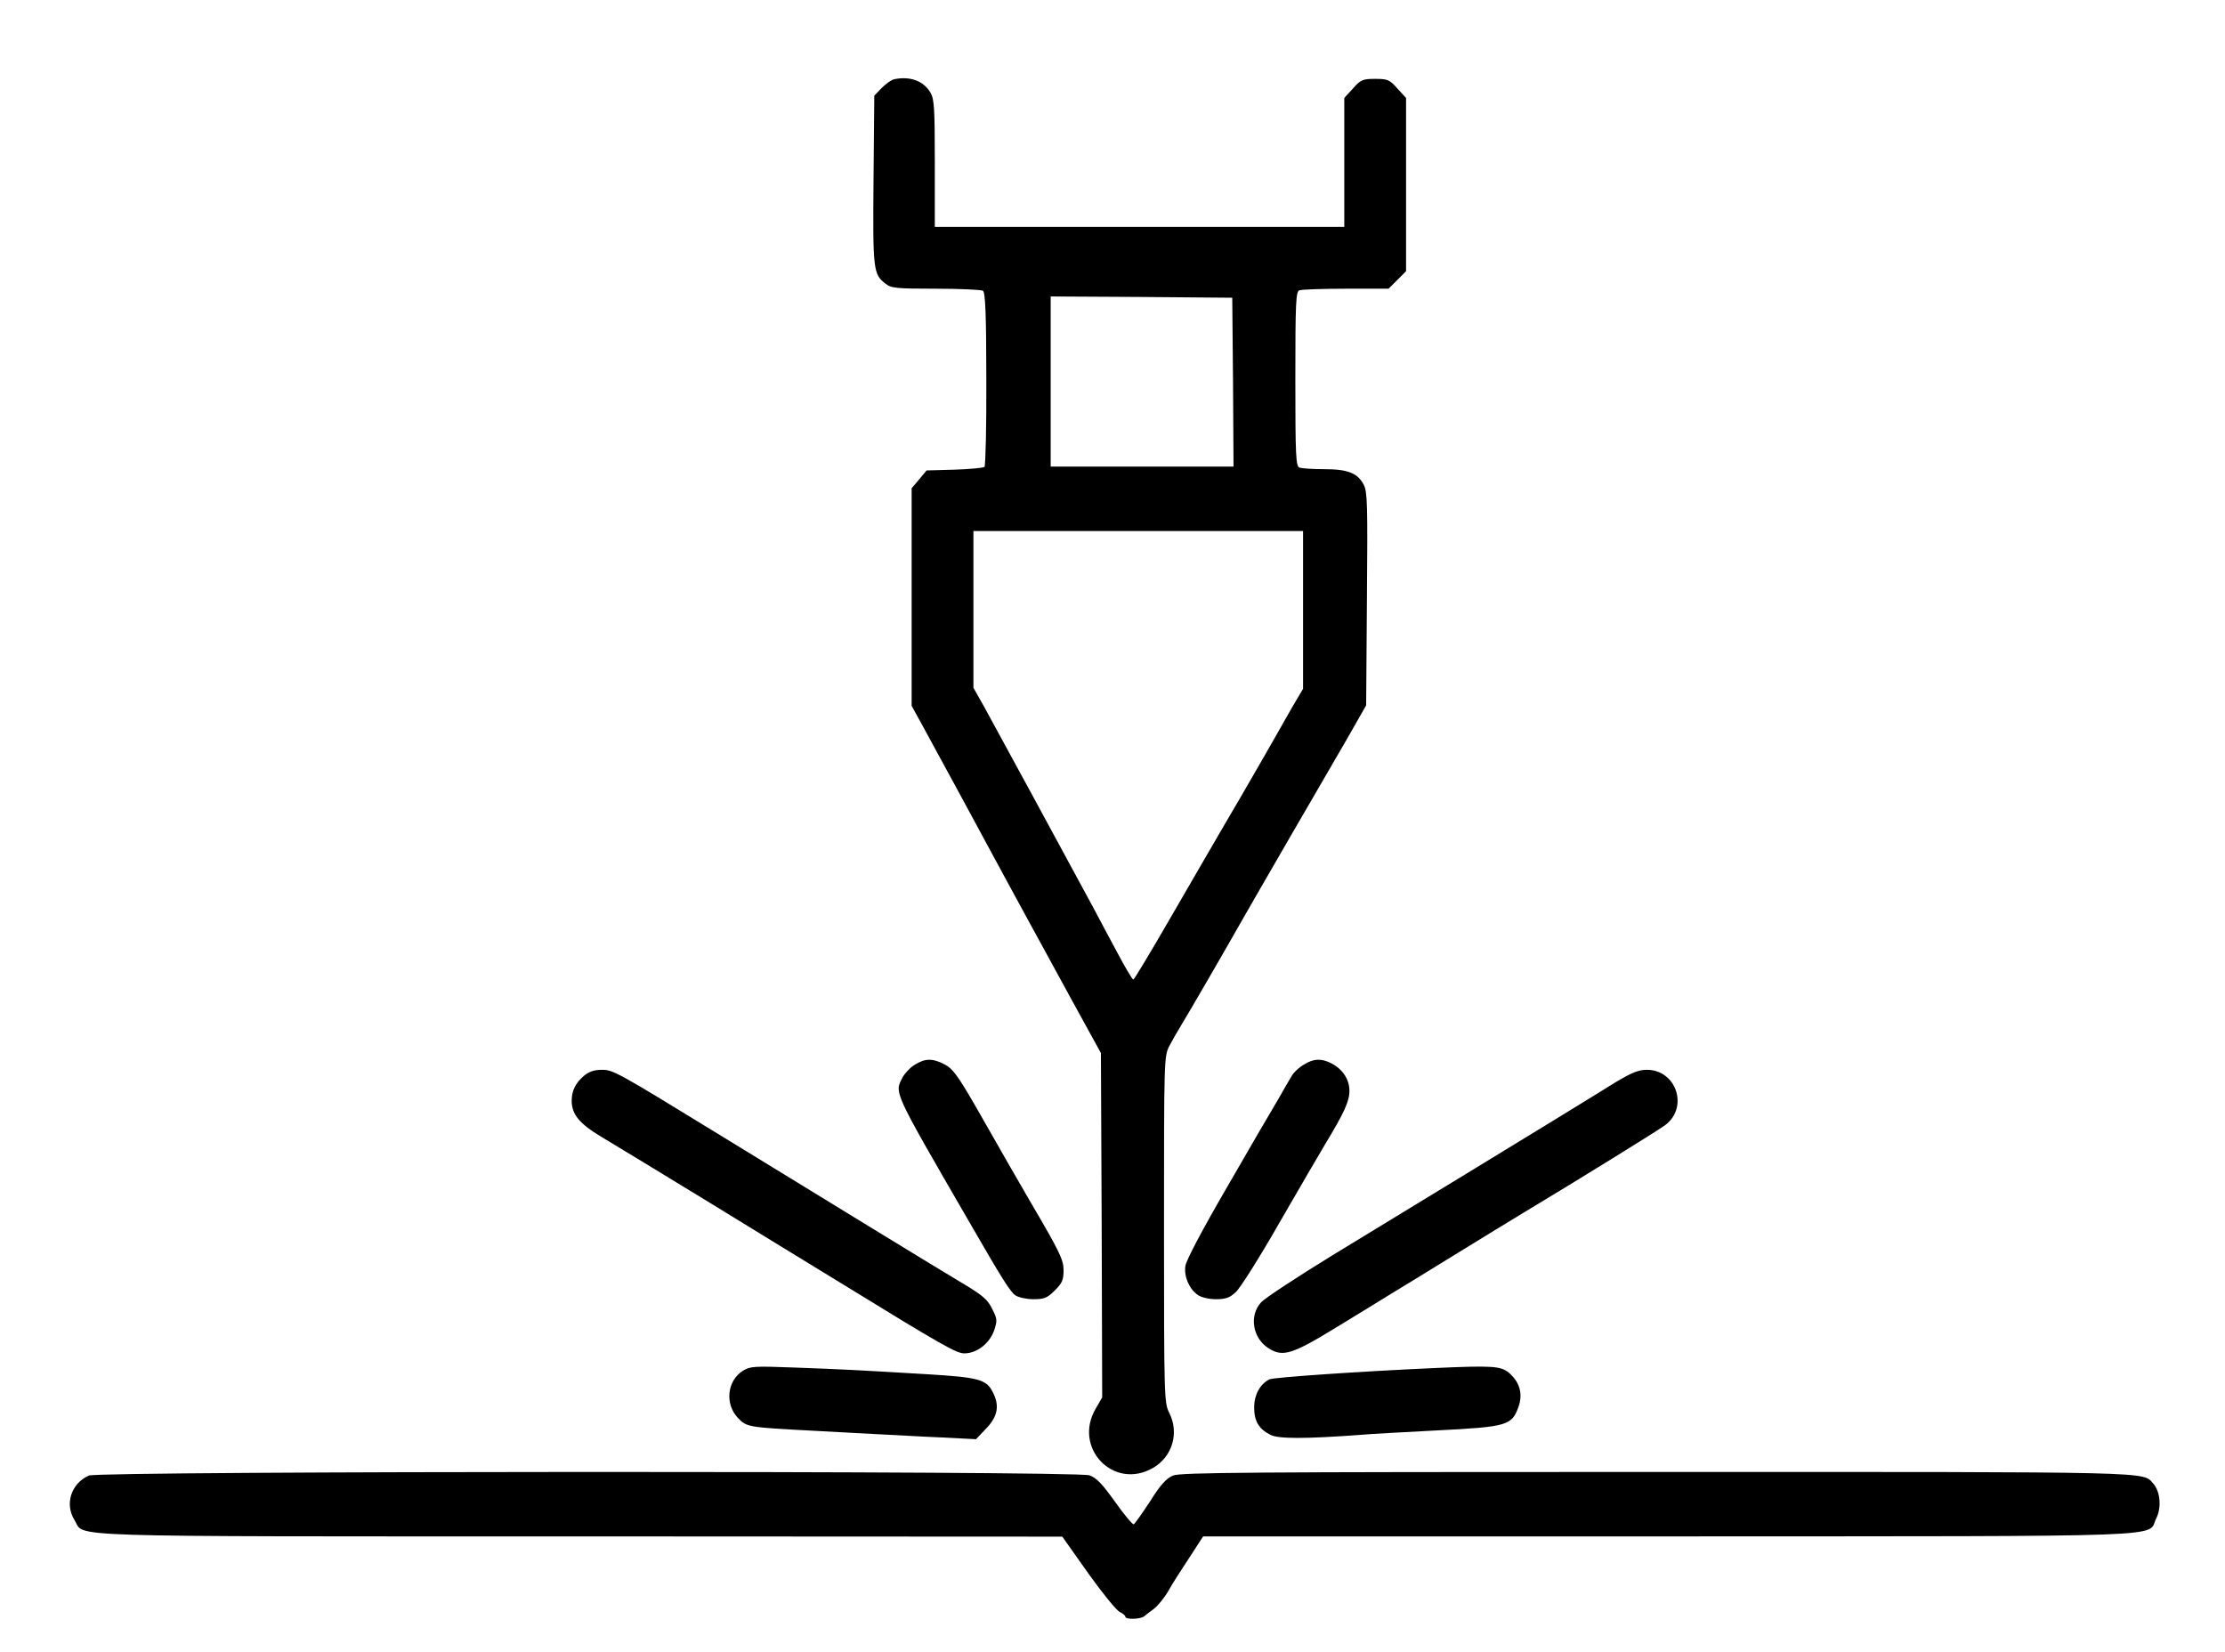
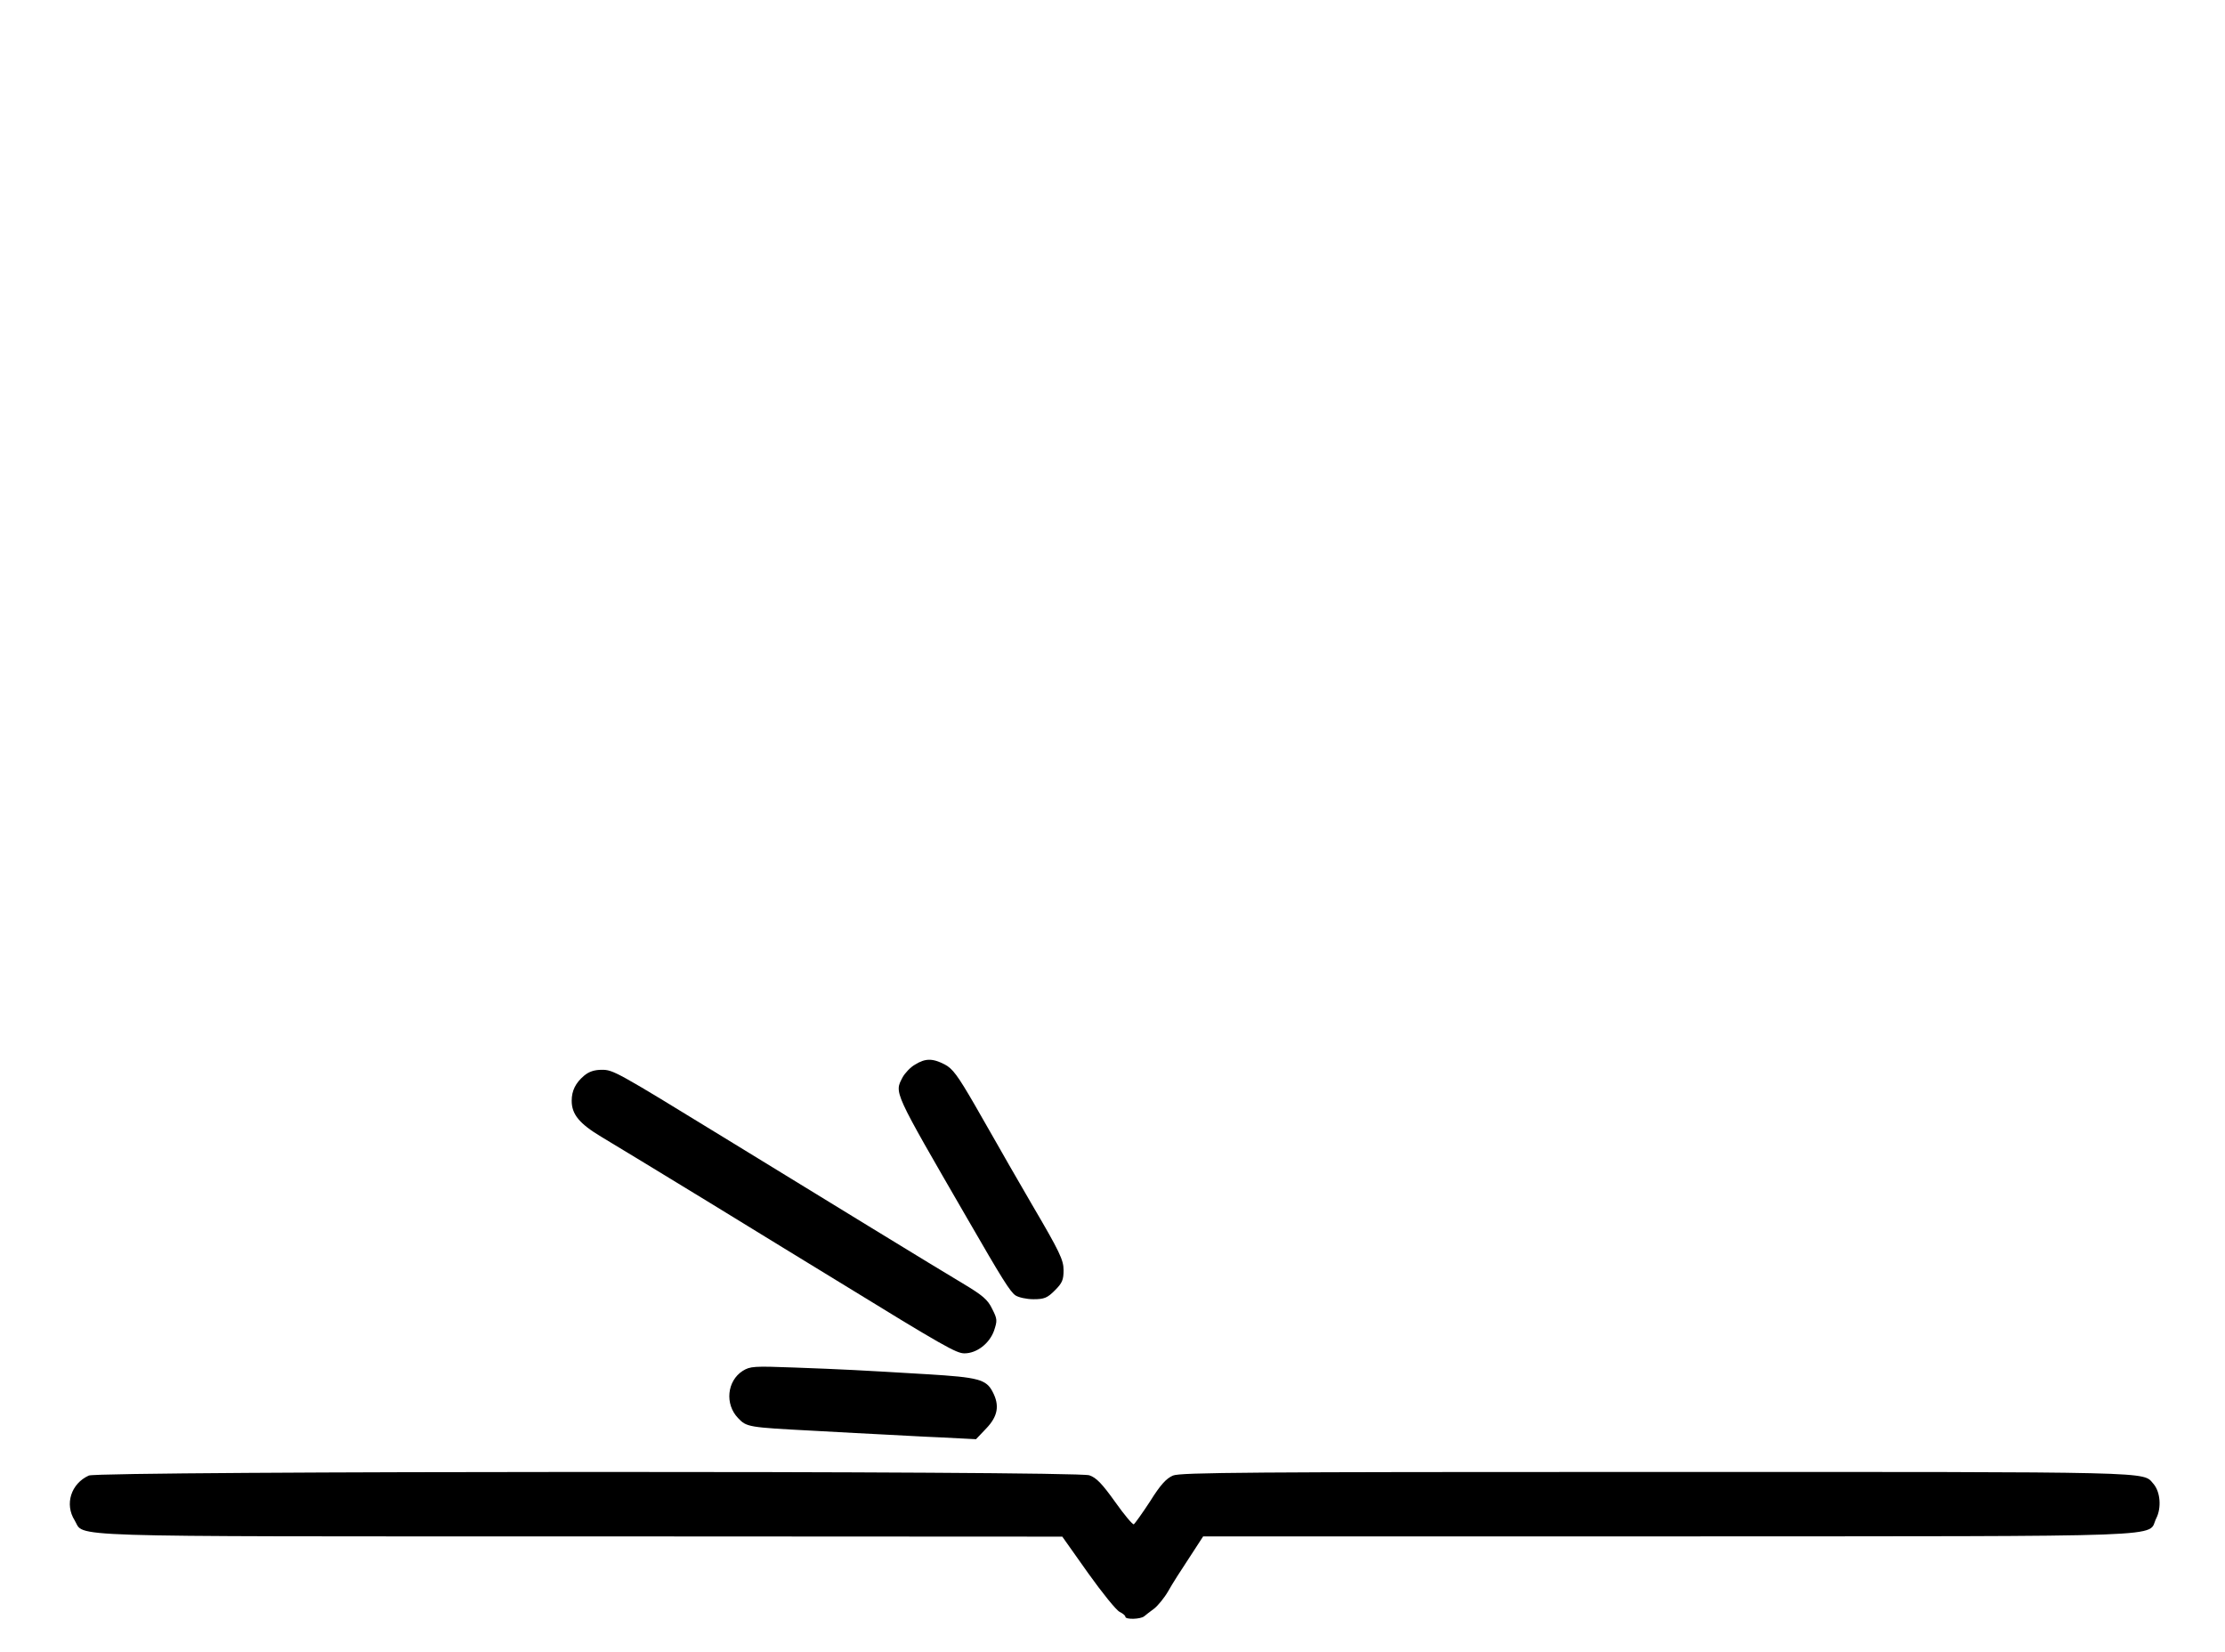
<svg xmlns="http://www.w3.org/2000/svg" width="101" height="75" viewBox="0 0 101 75" fill="none">
-   <path d="M40.61 3.592C40.47 3.615 40.213 3.803 40.026 3.99L39.687 4.341L39.652 8.167C39.617 12.239 39.64 12.449 40.189 12.87C40.447 13.081 40.669 13.104 42.481 13.104C43.579 13.104 44.55 13.151 44.62 13.198C44.725 13.268 44.772 14.251 44.772 17.188C44.783 19.341 44.737 21.131 44.69 21.19C44.643 21.236 44.024 21.295 43.322 21.318L42.06 21.353L41.721 21.763L41.382 22.161V27.098V32.036L41.884 32.949C42.165 33.463 42.644 34.341 42.96 34.926C43.276 35.499 44.117 37.055 44.83 38.377C45.543 39.7 46.362 41.197 46.642 41.712C46.923 42.227 47.788 43.807 48.559 45.222L49.974 47.796L50.009 55.612L50.032 63.428L49.74 63.931C48.688 65.722 50.558 67.664 52.347 66.623C53.224 66.108 53.539 65.031 53.072 64.119C52.849 63.674 52.838 63.428 52.838 55.811C52.838 48.03 52.838 47.96 53.083 47.469C53.224 47.2 53.457 46.802 53.598 46.568C53.843 46.182 55.807 42.789 56.333 41.853C56.473 41.607 57.408 39.98 58.425 38.225C59.443 36.47 60.67 34.364 61.149 33.533L62.014 32.013L62.049 27.192C62.084 22.956 62.073 22.336 61.909 22.009C61.629 21.47 61.184 21.295 60.097 21.295C59.583 21.295 59.092 21.26 58.987 21.225C58.823 21.166 58.8 20.698 58.8 17.2C58.8 13.701 58.823 13.233 58.987 13.175C59.092 13.14 60.039 13.104 61.102 13.104H63.031L63.429 12.707L63.826 12.309V8.378V4.446L63.429 4.013C63.078 3.615 62.984 3.58 62.423 3.58C61.862 3.58 61.769 3.615 61.418 4.013L61.021 4.446V7.371V10.296H51.727H42.434V7.418C42.434 4.914 42.41 4.493 42.235 4.2C41.919 3.674 41.335 3.452 40.61 3.592ZM55.971 17.34L55.994 21.178H51.844H47.694V17.317V13.456L51.821 13.479L55.936 13.514L55.971 17.34ZM59.15 27.683V31.264L58.694 32.036C58.449 32.469 58.122 33.03 57.981 33.288C57.841 33.545 57.081 34.856 56.298 36.213C55.503 37.559 54.112 39.969 53.188 41.56C52.265 43.163 51.482 44.462 51.447 44.462C51.4 44.462 51.084 43.924 50.734 43.268C50.383 42.613 49.88 41.677 49.623 41.186C48.396 38.916 45.041 32.738 44.643 32.024L44.187 31.217V27.66V24.103H51.669H59.15V27.683Z" fill="black" />
  <path d="M41.534 48.323C41.324 48.44 41.078 48.709 40.973 48.896C40.599 49.622 40.517 49.446 43.895 55.285C45.508 58.081 45.847 58.619 46.093 58.795C46.233 58.888 46.596 58.97 46.911 58.97C47.402 58.97 47.542 58.912 47.881 58.572C48.221 58.233 48.279 58.093 48.279 57.648C48.279 57.192 48.104 56.817 46.853 54.688C46.069 53.342 45.38 52.137 45.31 52.008C45.24 51.88 44.76 51.049 44.246 50.148C43.474 48.814 43.241 48.498 42.878 48.311C42.329 48.03 42.002 48.03 41.534 48.323Z" fill="black" />
-   <path d="M59.186 48.323C58.975 48.44 58.741 48.662 58.648 48.814C58.554 48.966 58.274 49.446 58.017 49.902C57.748 50.347 56.707 52.137 55.702 53.88C54.58 55.811 53.843 57.203 53.808 57.461C53.738 57.941 53.984 58.514 54.381 58.783C54.533 58.888 54.884 58.97 55.199 58.97C55.644 58.97 55.831 58.9 56.099 58.643C56.298 58.467 57.198 57.04 58.099 55.46C59.01 53.88 59.934 52.301 60.144 51.95C61.021 50.499 61.255 49.984 61.255 49.516C61.255 48.99 60.951 48.533 60.436 48.264C59.98 48.03 59.63 48.042 59.186 48.323Z" fill="black" />
  <path d="M26.512 48.826C26.127 49.153 25.951 49.505 25.951 49.961C25.951 50.581 26.302 51.002 27.296 51.599C27.81 51.903 30.019 53.249 32.205 54.583C34.391 55.928 36.998 57.519 37.992 58.128C42.866 61.123 43.416 61.427 43.778 61.427C44.339 61.427 44.912 60.983 45.123 60.398C45.274 59.941 45.274 59.871 45.041 59.415C44.842 58.993 44.608 58.795 43.708 58.256C42.679 57.648 37.01 54.173 32.848 51.622C27.962 48.627 27.833 48.557 27.319 48.557C26.98 48.557 26.734 48.639 26.512 48.826Z" fill="black" />
-   <path d="M73.342 49.118C72.839 49.434 71.577 50.207 70.548 50.838C68.573 52.044 65.323 54.033 60.495 56.969C58.893 57.952 57.432 58.912 57.257 59.099C56.684 59.707 56.859 60.749 57.596 61.205C58.239 61.603 58.66 61.474 60.682 60.234C61.675 59.626 62.774 58.959 63.125 58.736C63.476 58.526 64.797 57.718 66.047 56.946C67.298 56.174 68.701 55.32 69.145 55.051C71.717 53.506 75.271 51.306 75.598 51.061C76.662 50.253 76.089 48.557 74.756 48.557C74.382 48.557 74.067 48.685 73.342 49.118Z" fill="black" />
  <path d="M33.714 62.223C33.001 62.679 32.895 63.733 33.503 64.364C33.889 64.774 33.971 64.785 36.882 64.938C38.167 65.008 39.64 65.09 40.155 65.113C40.669 65.136 41.815 65.207 42.703 65.242L44.304 65.324L44.772 64.832C45.298 64.282 45.38 63.791 45.064 63.183C44.772 62.609 44.421 62.516 42.084 62.375C38.962 62.188 38.284 62.153 36.063 62.071C34.216 62.001 34.053 62.013 33.714 62.223Z" fill="black" />
-   <path d="M65.113 62.094C61.746 62.246 57.783 62.516 57.619 62.609C57.187 62.831 56.93 63.323 56.93 63.873C56.93 64.505 57.14 64.856 57.666 65.125C58.029 65.312 59.233 65.312 61.781 65.125C62.108 65.09 63.651 65.008 65.206 64.926C68.433 64.762 68.631 64.704 68.935 63.838C69.134 63.253 68.982 62.726 68.491 62.305C68.117 62.001 67.743 61.977 65.113 62.094Z" fill="black" />
  <path d="M4.033 66.973C3.226 67.336 2.923 68.272 3.39 69.009C3.869 69.781 2.233 69.735 26.326 69.735L48.221 69.746L49.389 71.396C50.032 72.297 50.675 73.093 50.827 73.163C50.968 73.233 51.085 73.327 51.085 73.385C51.085 73.514 51.763 73.502 51.938 73.362C52.02 73.292 52.218 73.139 52.394 73.011C52.557 72.882 52.85 72.531 53.025 72.227C53.2 71.911 53.633 71.232 53.984 70.706L54.615 69.735H75.727C99.305 69.723 97.435 69.793 97.879 68.916C98.124 68.436 98.066 67.71 97.75 67.348C97.248 66.786 98.218 66.81 75.224 66.81C56.684 66.81 53.586 66.833 53.247 66.973C52.943 67.102 52.674 67.395 52.207 68.143C51.856 68.682 51.517 69.15 51.47 69.185C51.424 69.22 51.038 68.763 50.617 68.167C50.032 67.348 49.764 67.067 49.448 66.962C48.817 66.751 4.524 66.763 4.033 66.973Z" fill="black" />
</svg>